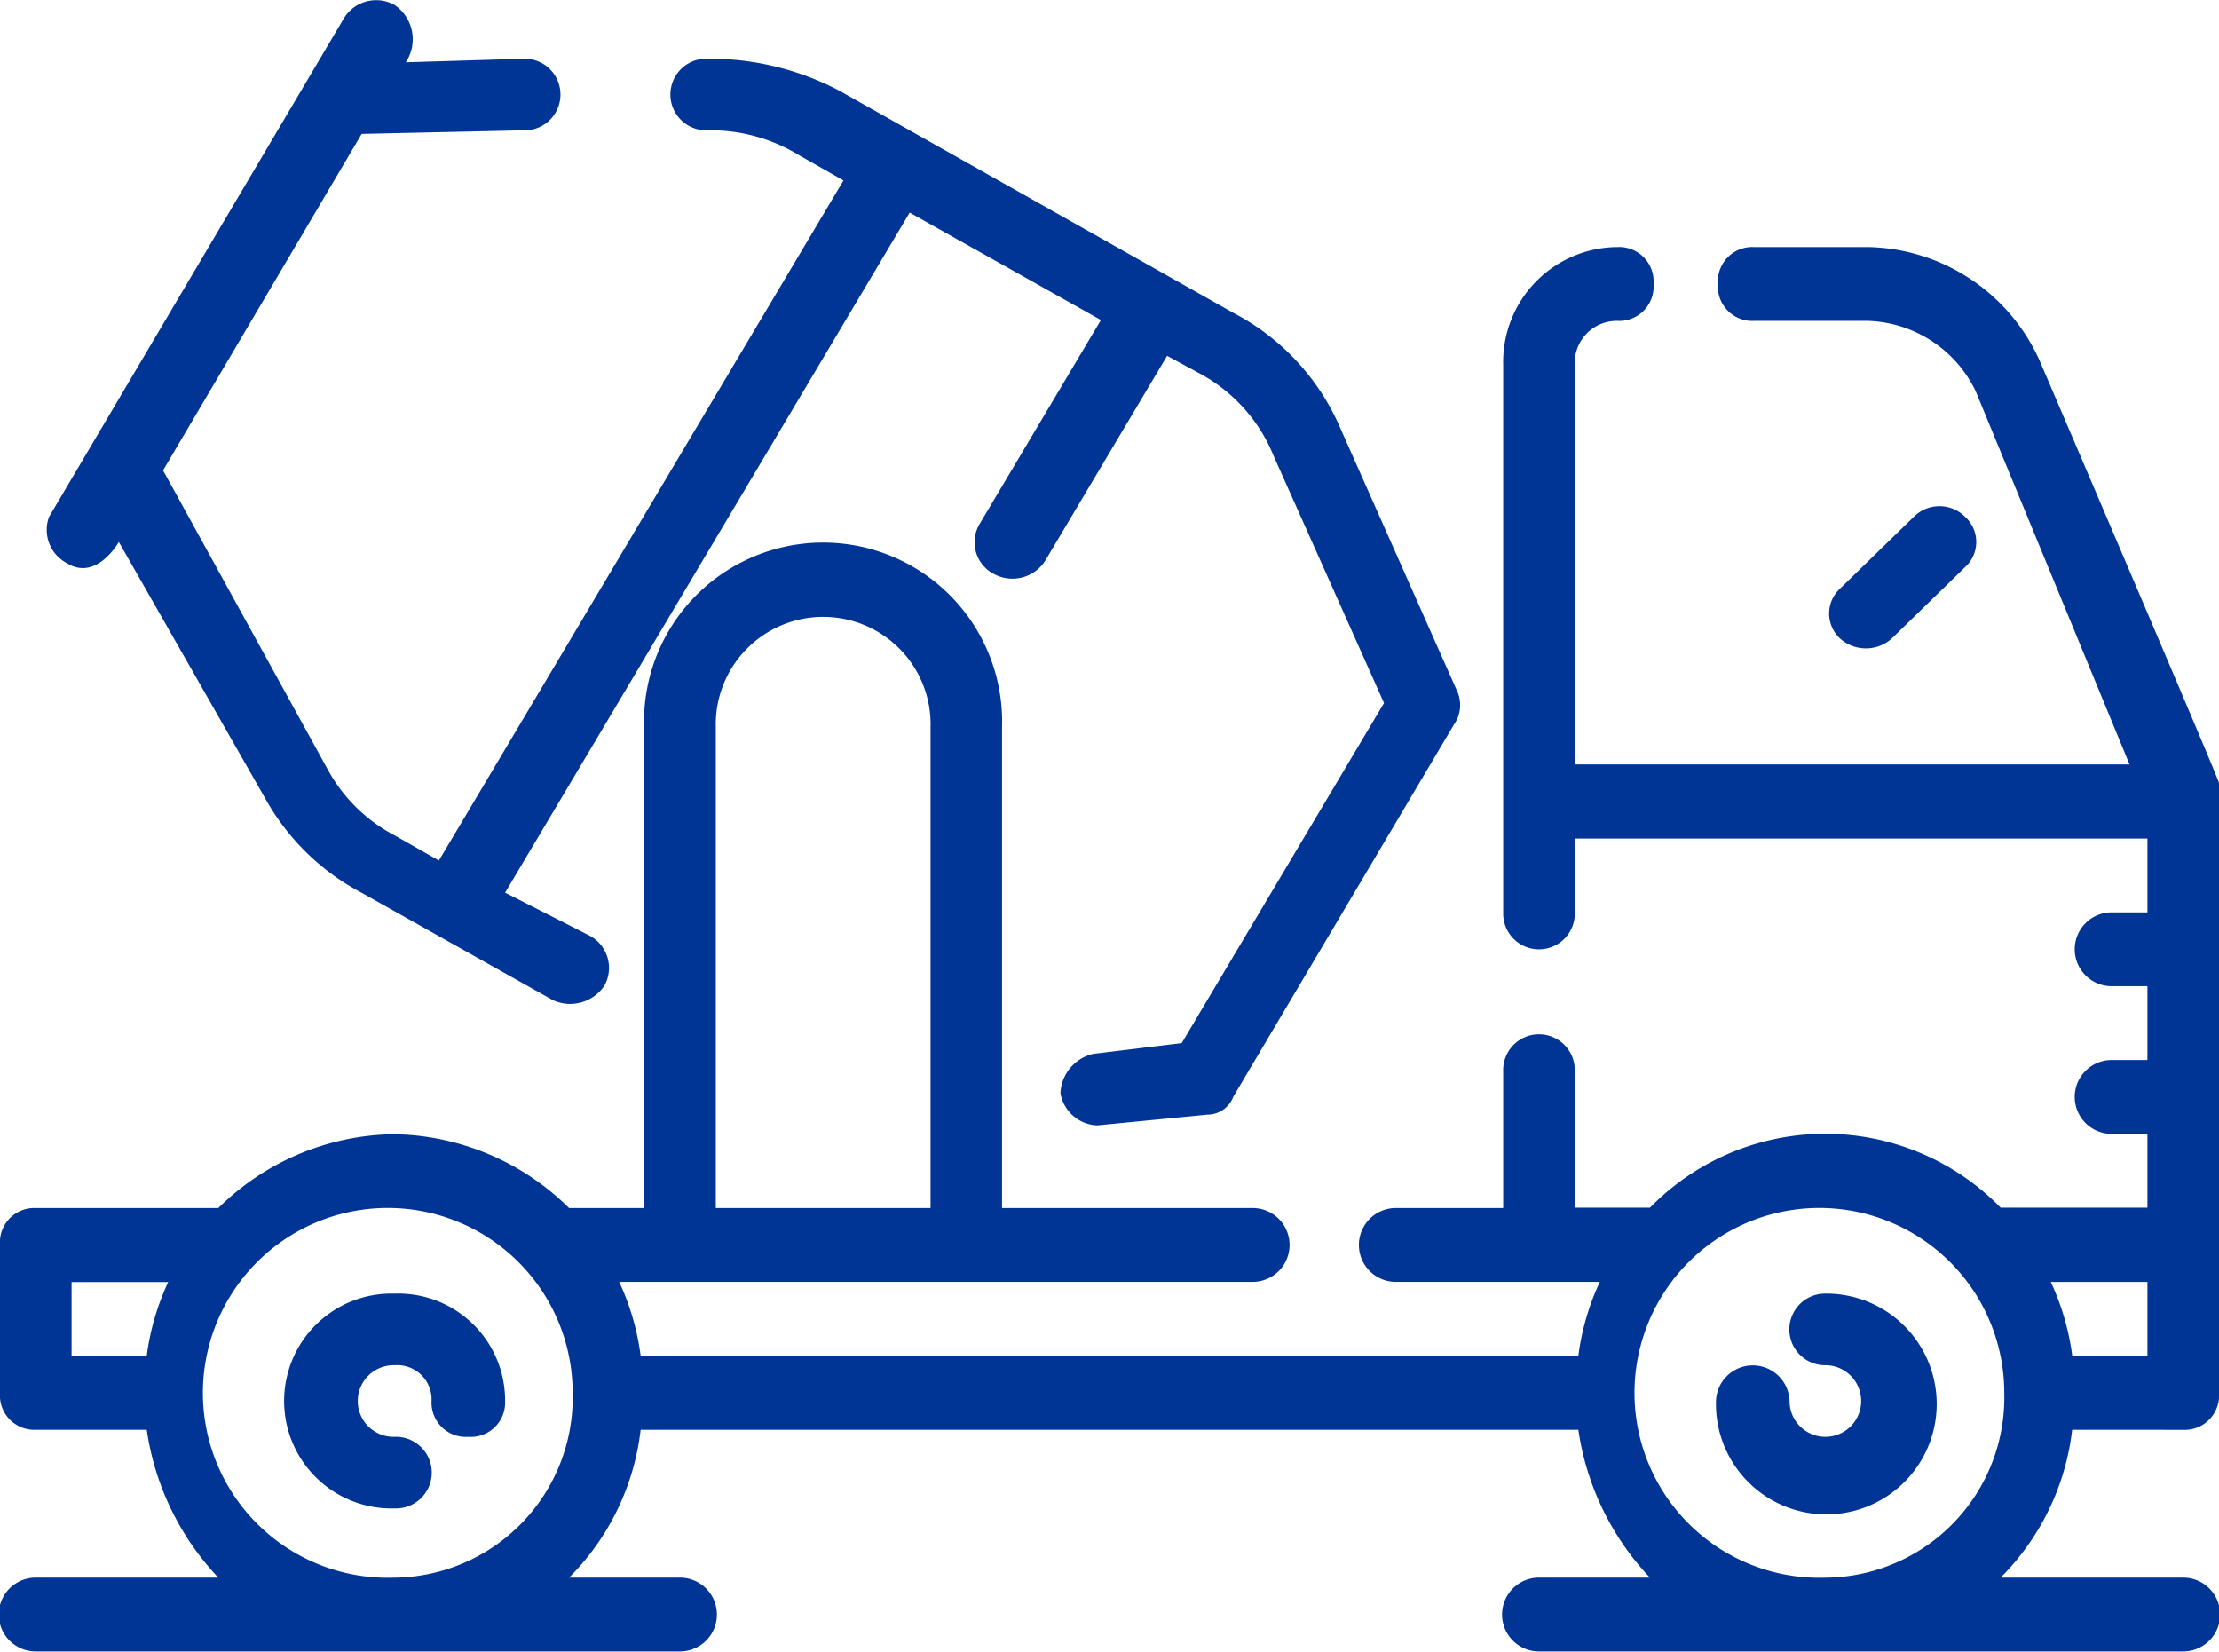
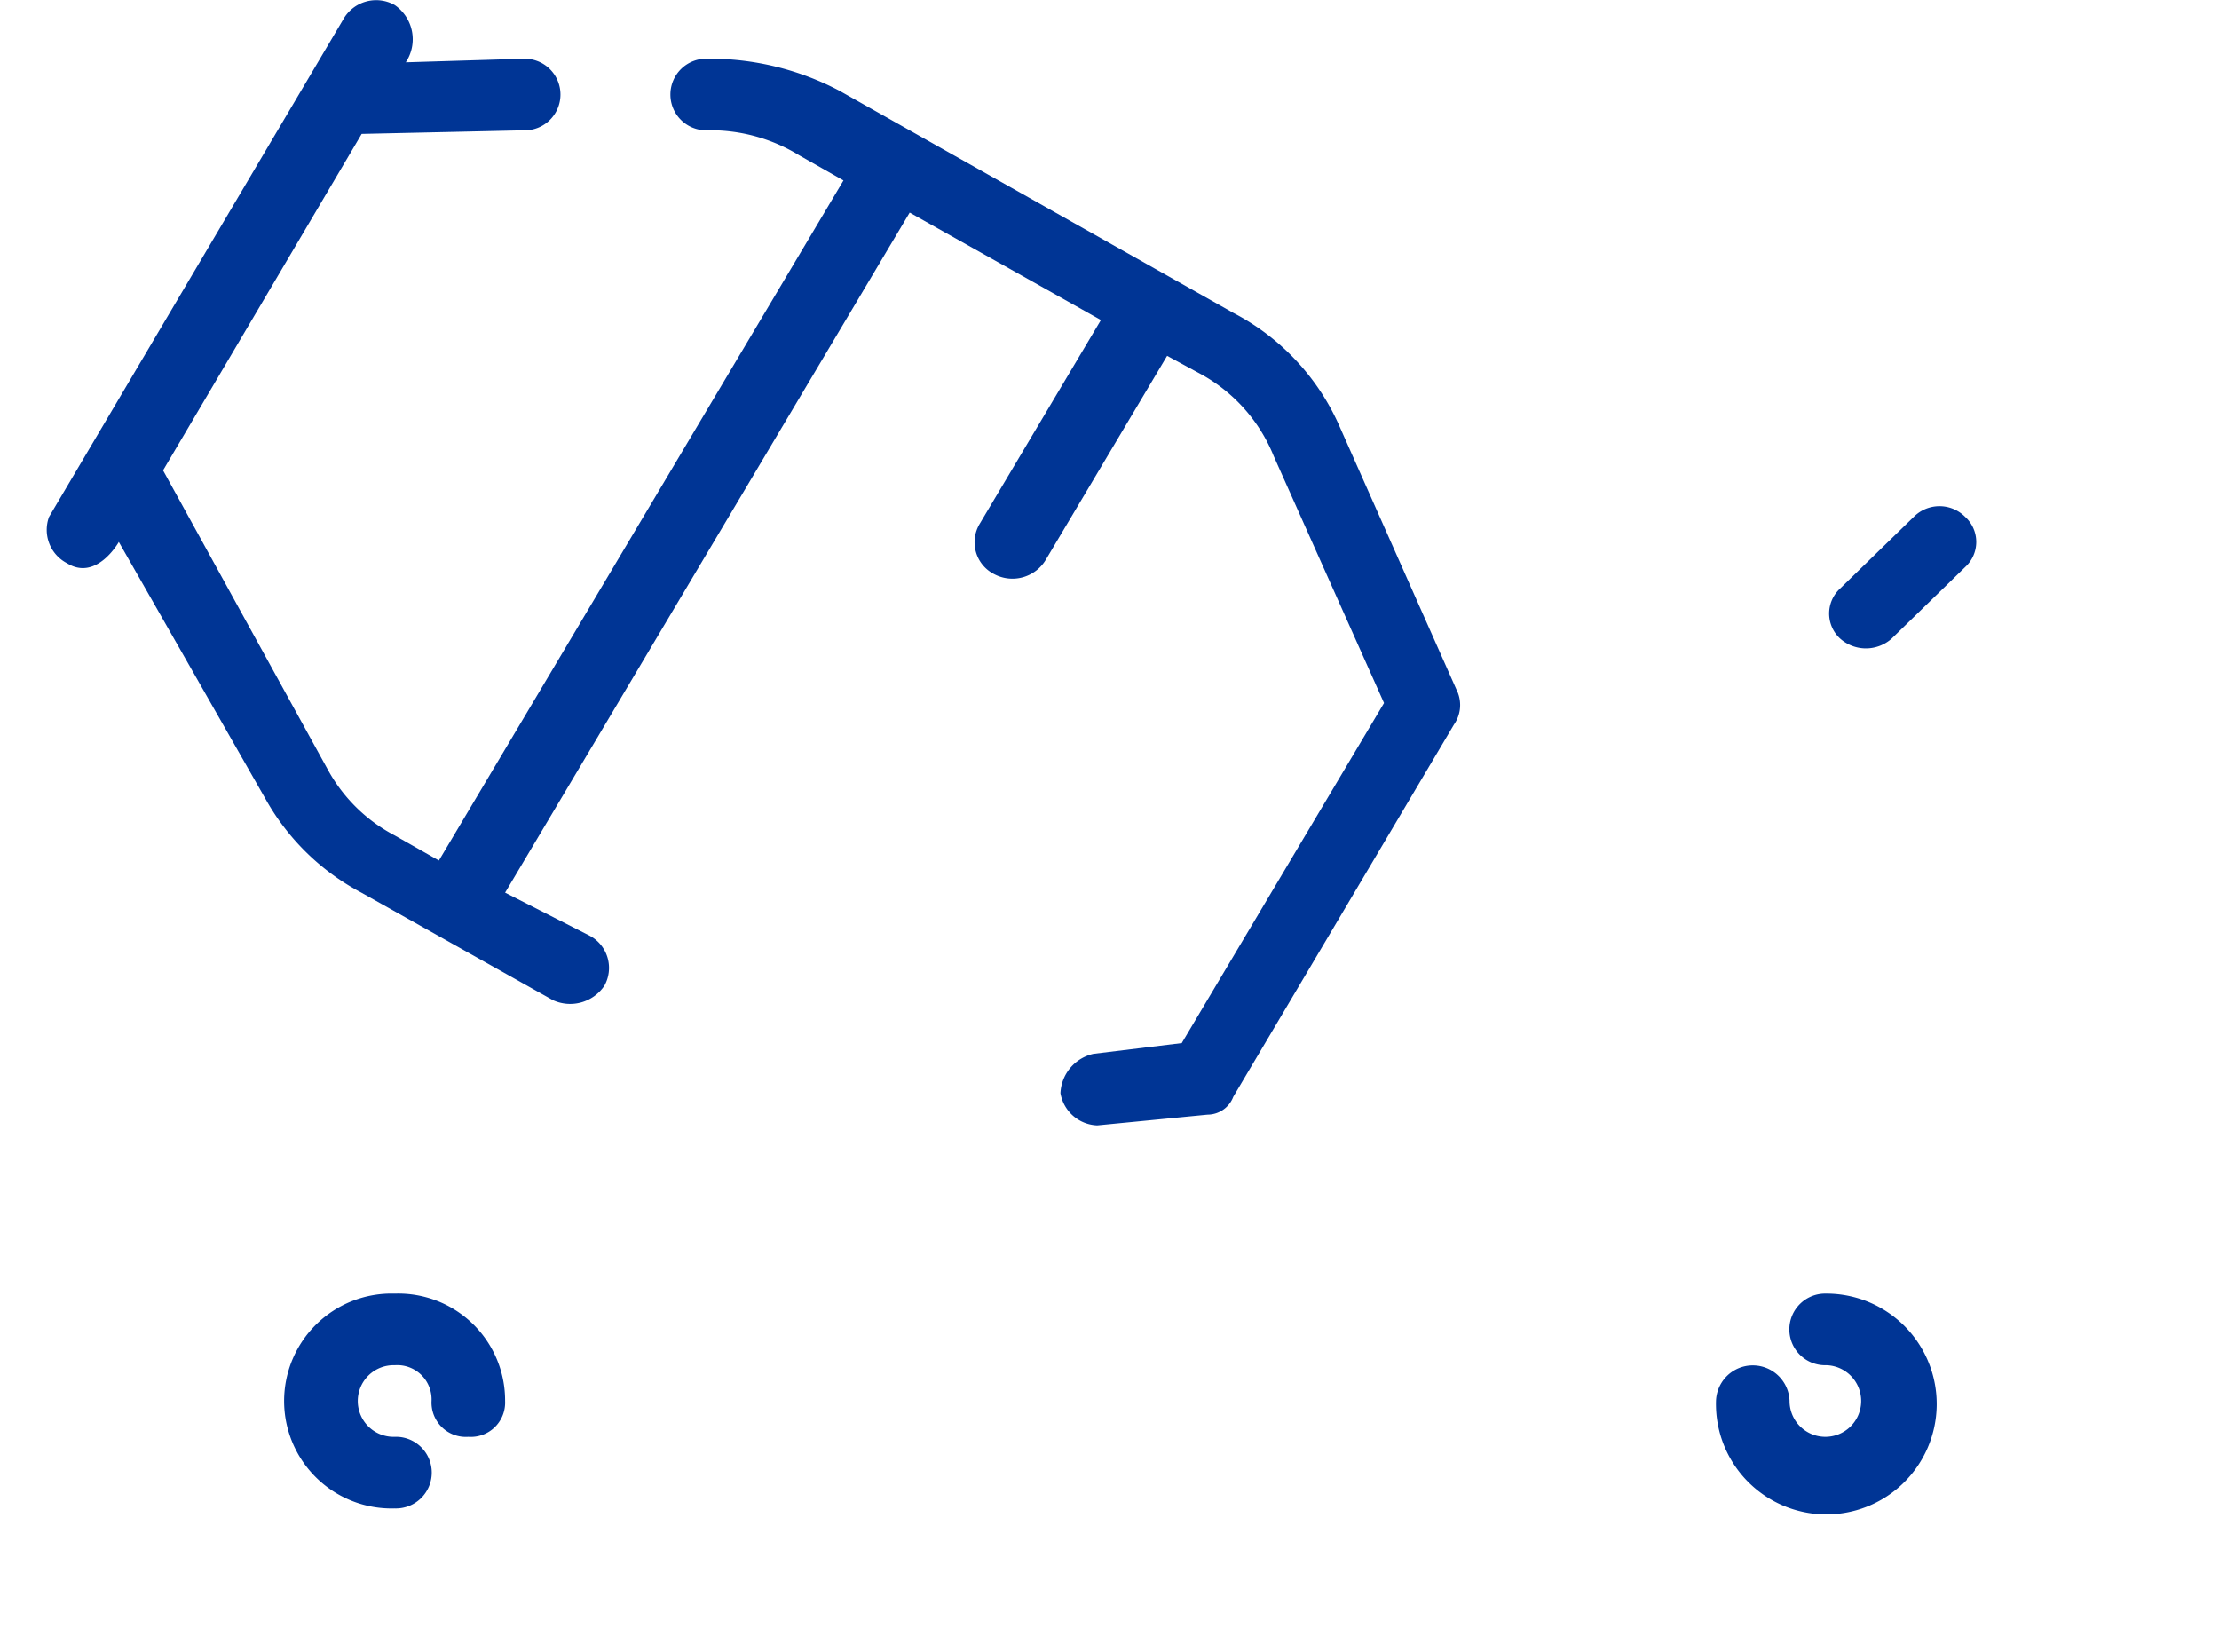
<svg xmlns="http://www.w3.org/2000/svg" id="icon-concrete-mixer" width="114.215" height="85" viewBox="0 0 114.215 85">
-   <path id="Path_1" data-name="Path 1" d="M113.373,75.872a1.769,1.769,0,0,0,1.842-1.9V42.582c0-.19-9.211-21.686-9.211-21.686A9.885,9.885,0,0,0,97.162,15H91.267a1.769,1.769,0,0,0-1.842,1.9,1.769,1.769,0,0,0,1.842,1.9h5.895a6.376,6.376,0,0,1,5.527,3.614l7.921,19.213H82.056V21.087A2.164,2.164,0,0,1,84.267,18.8a1.769,1.769,0,0,0,1.842-1.9A1.769,1.769,0,0,0,84.267,15a5.917,5.917,0,0,0-5.895,6.087V49.24a1.843,1.843,0,1,0,3.684,0v-3.8h29.475v3.8h-1.842a1.9,1.9,0,0,0,0,3.8h1.842v3.8h-1.842a1.9,1.9,0,0,0,0,3.8h1.842v3.8h-7.553a12.611,12.611,0,0,0-18.053,0H82.056V57.42a1.843,1.843,0,1,0-3.684,0v7.038H72.845a1.9,1.9,0,0,0,0,3.8h10.5a12.932,12.932,0,0,0-1.105,3.8H33.975a12.932,12.932,0,0,0-1.105-3.8H65.476a1.9,1.9,0,0,0,0-3.8h-12.9V39.729a9.216,9.216,0,1,0-18.422,0V64.458H30.291a13.1,13.1,0,0,0-9.027-3.8,13.1,13.1,0,0,0-9.027,3.8h-9.4A1.769,1.769,0,0,0,1,66.36v7.609a1.769,1.769,0,0,0,1.842,1.9H8.553a14.006,14.006,0,0,0,3.684,7.609h-9.4a1.9,1.9,0,0,0,0,3.8H36a1.9,1.9,0,0,0,0-3.8H30.291a12.85,12.85,0,0,0,3.684-7.609H82.24a14.006,14.006,0,0,0,3.684,7.609H80.214a1.9,1.9,0,0,0,0,3.8h33.159a1.9,1.9,0,0,0,0-3.8h-9.4a12.85,12.85,0,0,0,3.684-7.609ZM37.844,39.729a5.529,5.529,0,1,1,11.053,0V64.458H37.844ZM8.553,72.067H4.684v-3.8H9.658A12.932,12.932,0,0,0,8.553,72.067ZM21.264,83.481a9.516,9.516,0,1,1,9.211-9.511A9.274,9.274,0,0,1,21.264,83.481Zm73.687,0a9.516,9.516,0,1,1,9.211-9.511A9.274,9.274,0,0,1,94.951,83.481Zm16.58-15.218v3.8h-3.869a12.932,12.932,0,0,0-1.105-3.8Z" transform="translate(-1 -2.285)" fill="#003595" />
  <path id="Path_2" data-name="Path 2" d="M20.463,73.437a5.529,5.529,0,1,0,0,11.053,1.843,1.843,0,1,0,0-3.684,1.843,1.843,0,1,1,0-3.684,1.765,1.765,0,0,1,1.893,1.842,1.765,1.765,0,0,0,1.893,1.842,1.765,1.765,0,0,0,1.893-1.842A5.5,5.5,0,0,0,20.463,73.437Zm73.685,0a1.843,1.843,0,1,0,0,3.684,1.843,1.843,0,1,1-1.893,1.842,1.894,1.894,0,0,0-3.786,0,5.681,5.681,0,1,0,5.679-5.527Zm3.362-33.712,3.786-3.684a1.748,1.748,0,0,0,0-2.579,1.865,1.865,0,0,0-2.65,0L94.86,37.146a1.748,1.748,0,0,0,0,2.579A1.994,1.994,0,0,0,97.511,39.725Zm-93.9-3.869c1.514.921,2.65-1.105,2.65-1.105l7.572,13.264a12.156,12.156,0,0,0,4.922,4.79L28.6,58.331a2.126,2.126,0,0,0,2.65-.737,1.877,1.877,0,0,0-.757-2.579L26.142,52.8l20.824-35L56.81,23.33l-6.247,10.5a1.838,1.838,0,0,0,.757,2.579,2,2,0,0,0,2.65-.737l6.247-10.5,1.7.921a8.4,8.4,0,0,1,3.786,4.237l5.679,12.711-10.412,17.5-4.543.553a2.174,2.174,0,0,0-1.7,2.026,1.994,1.994,0,0,0,1.893,1.658l5.679-.553a1.422,1.422,0,0,0,1.325-.921L74.983,44.147a1.75,1.75,0,0,0,.189-1.658L69.115,28.856a12.047,12.047,0,0,0-5.49-5.895L43.369,11.54a14.31,14.31,0,0,0-6.815-1.658,1.843,1.843,0,1,0,0,3.684,8.721,8.721,0,0,1,4.733,1.29l2.272,1.29-20.824,35-2.272-1.29a8.322,8.322,0,0,1-3.407-3.316L8.537,31.067,18.759,13.751l8.329-.184a1.843,1.843,0,1,0,0-3.684l-6.058.184a2.139,2.139,0,0,0-.568-2.947,1.943,1.943,0,0,0-2.65.737L2.668,33.462A1.933,1.933,0,0,0,3.615,35.857Z" transform="translate(-0.144 -6.859)" fill="#003595" />
</svg>